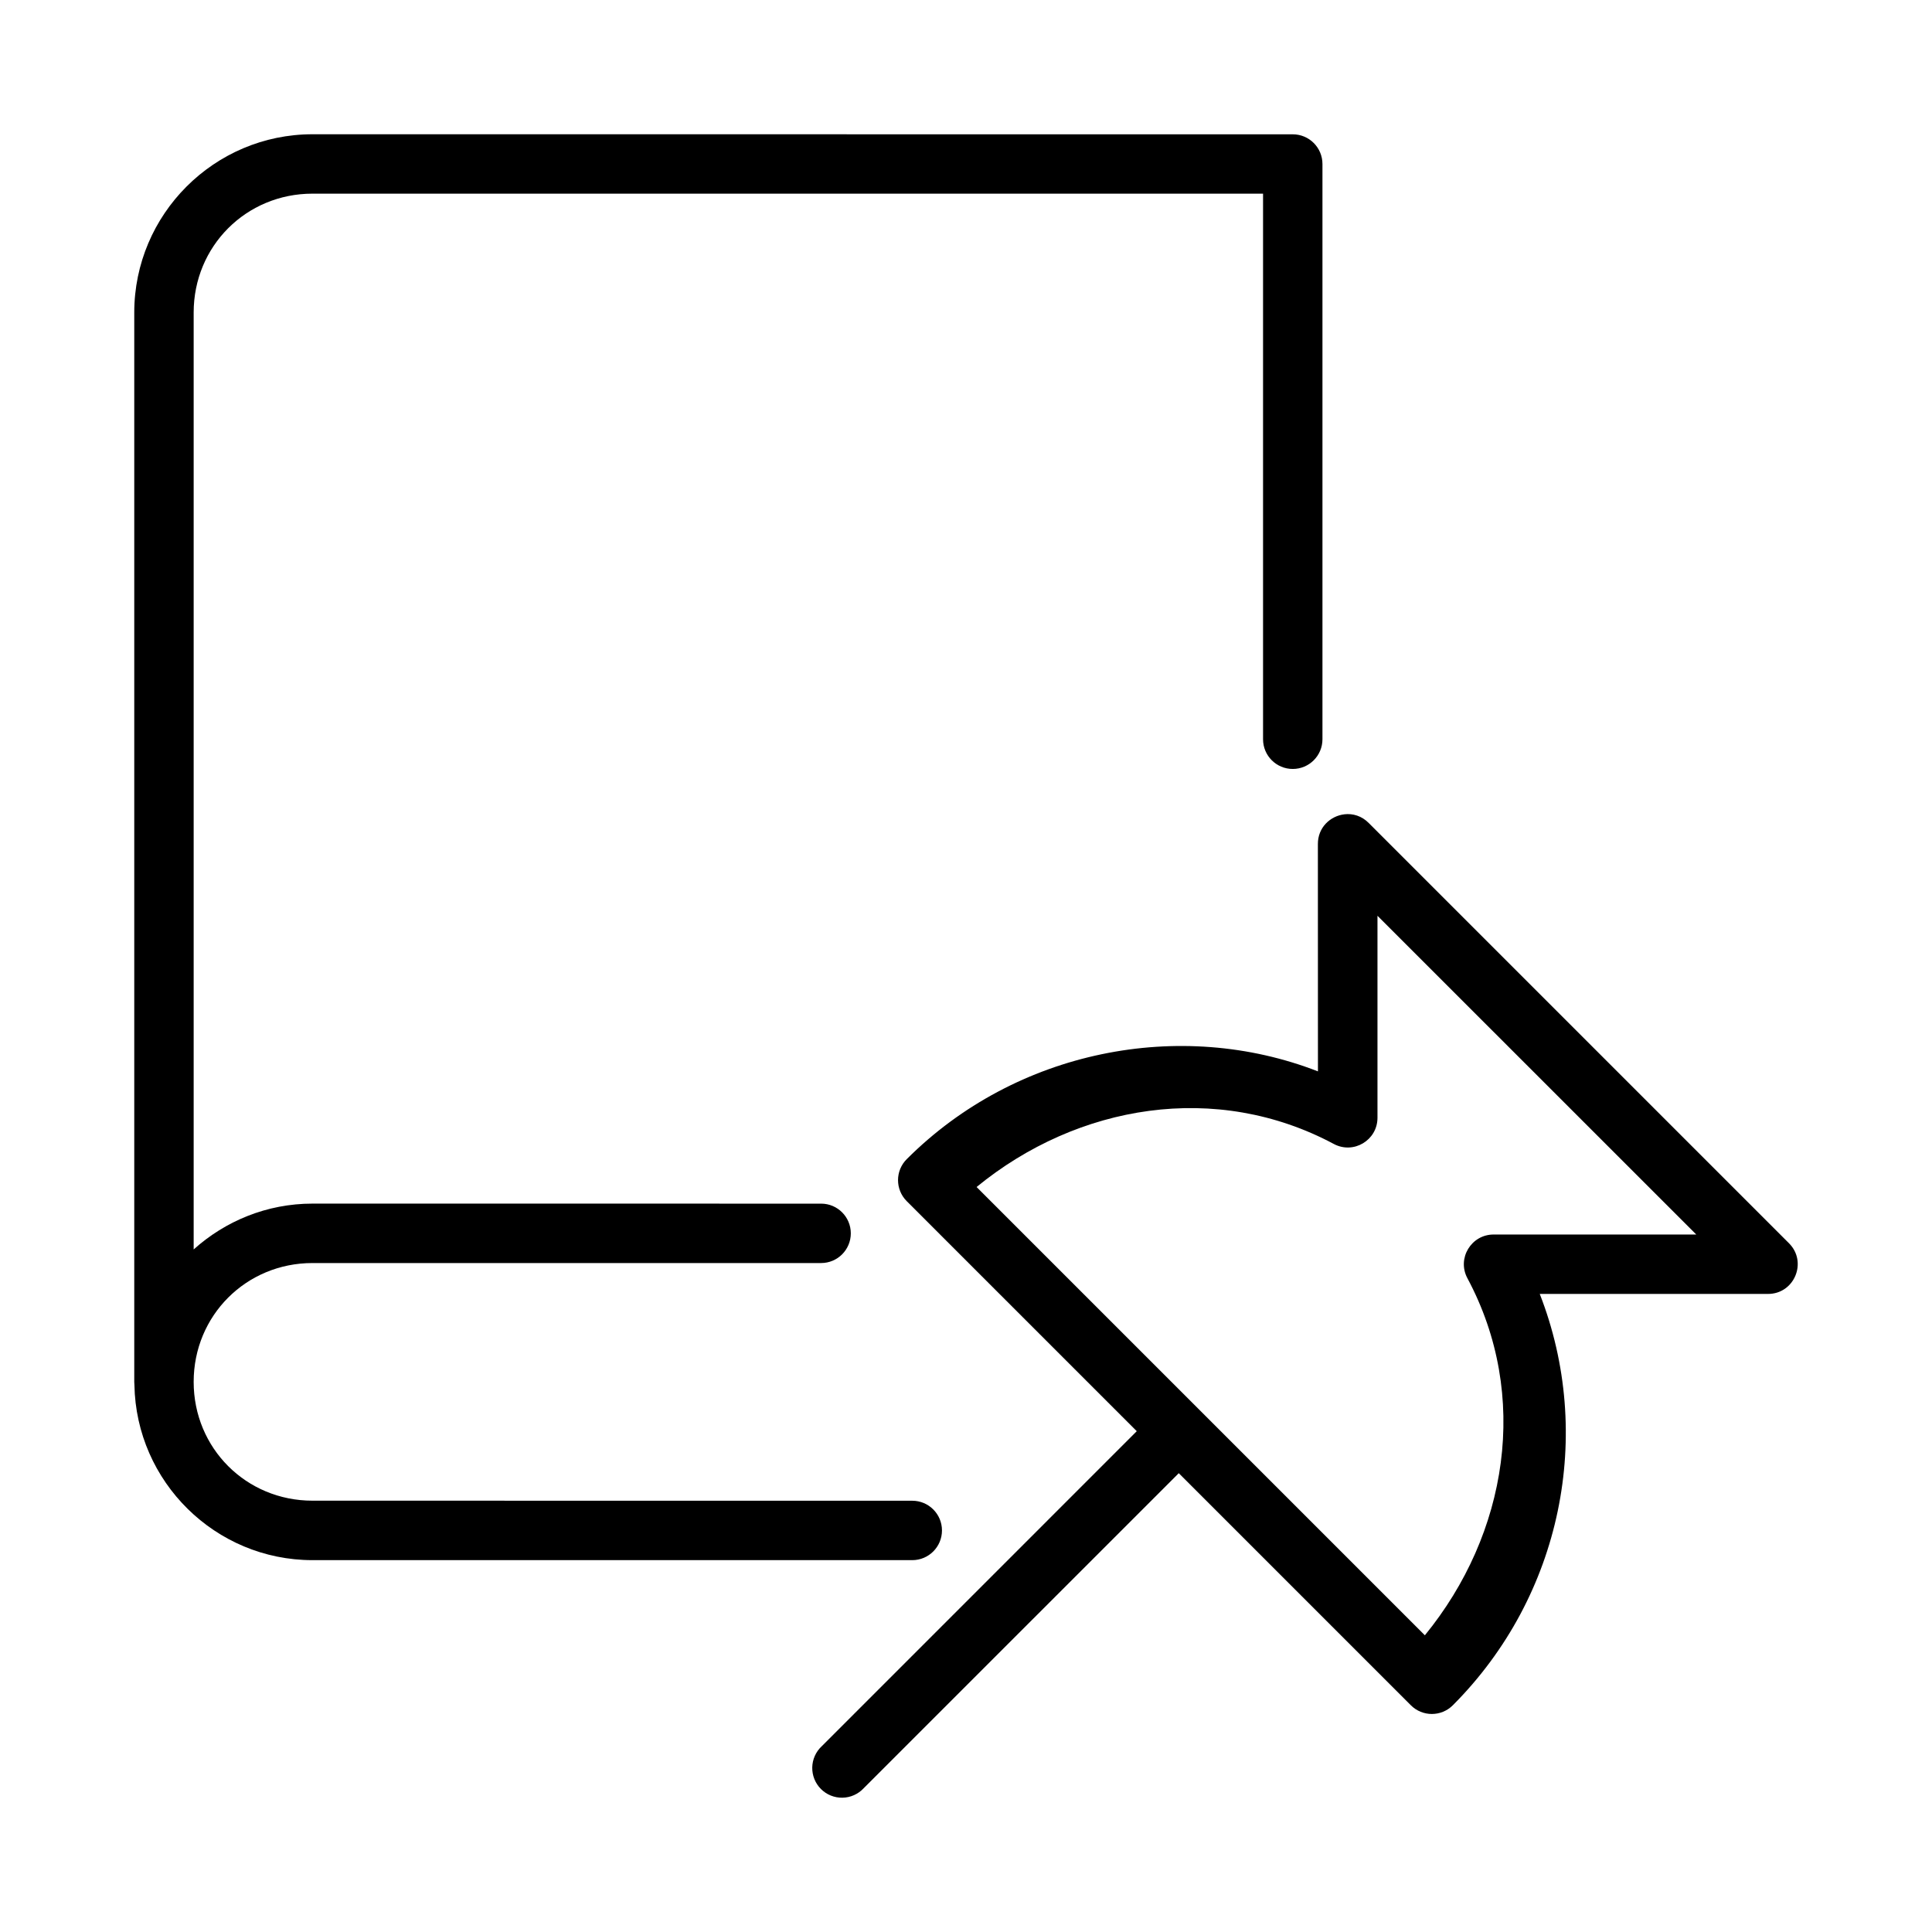
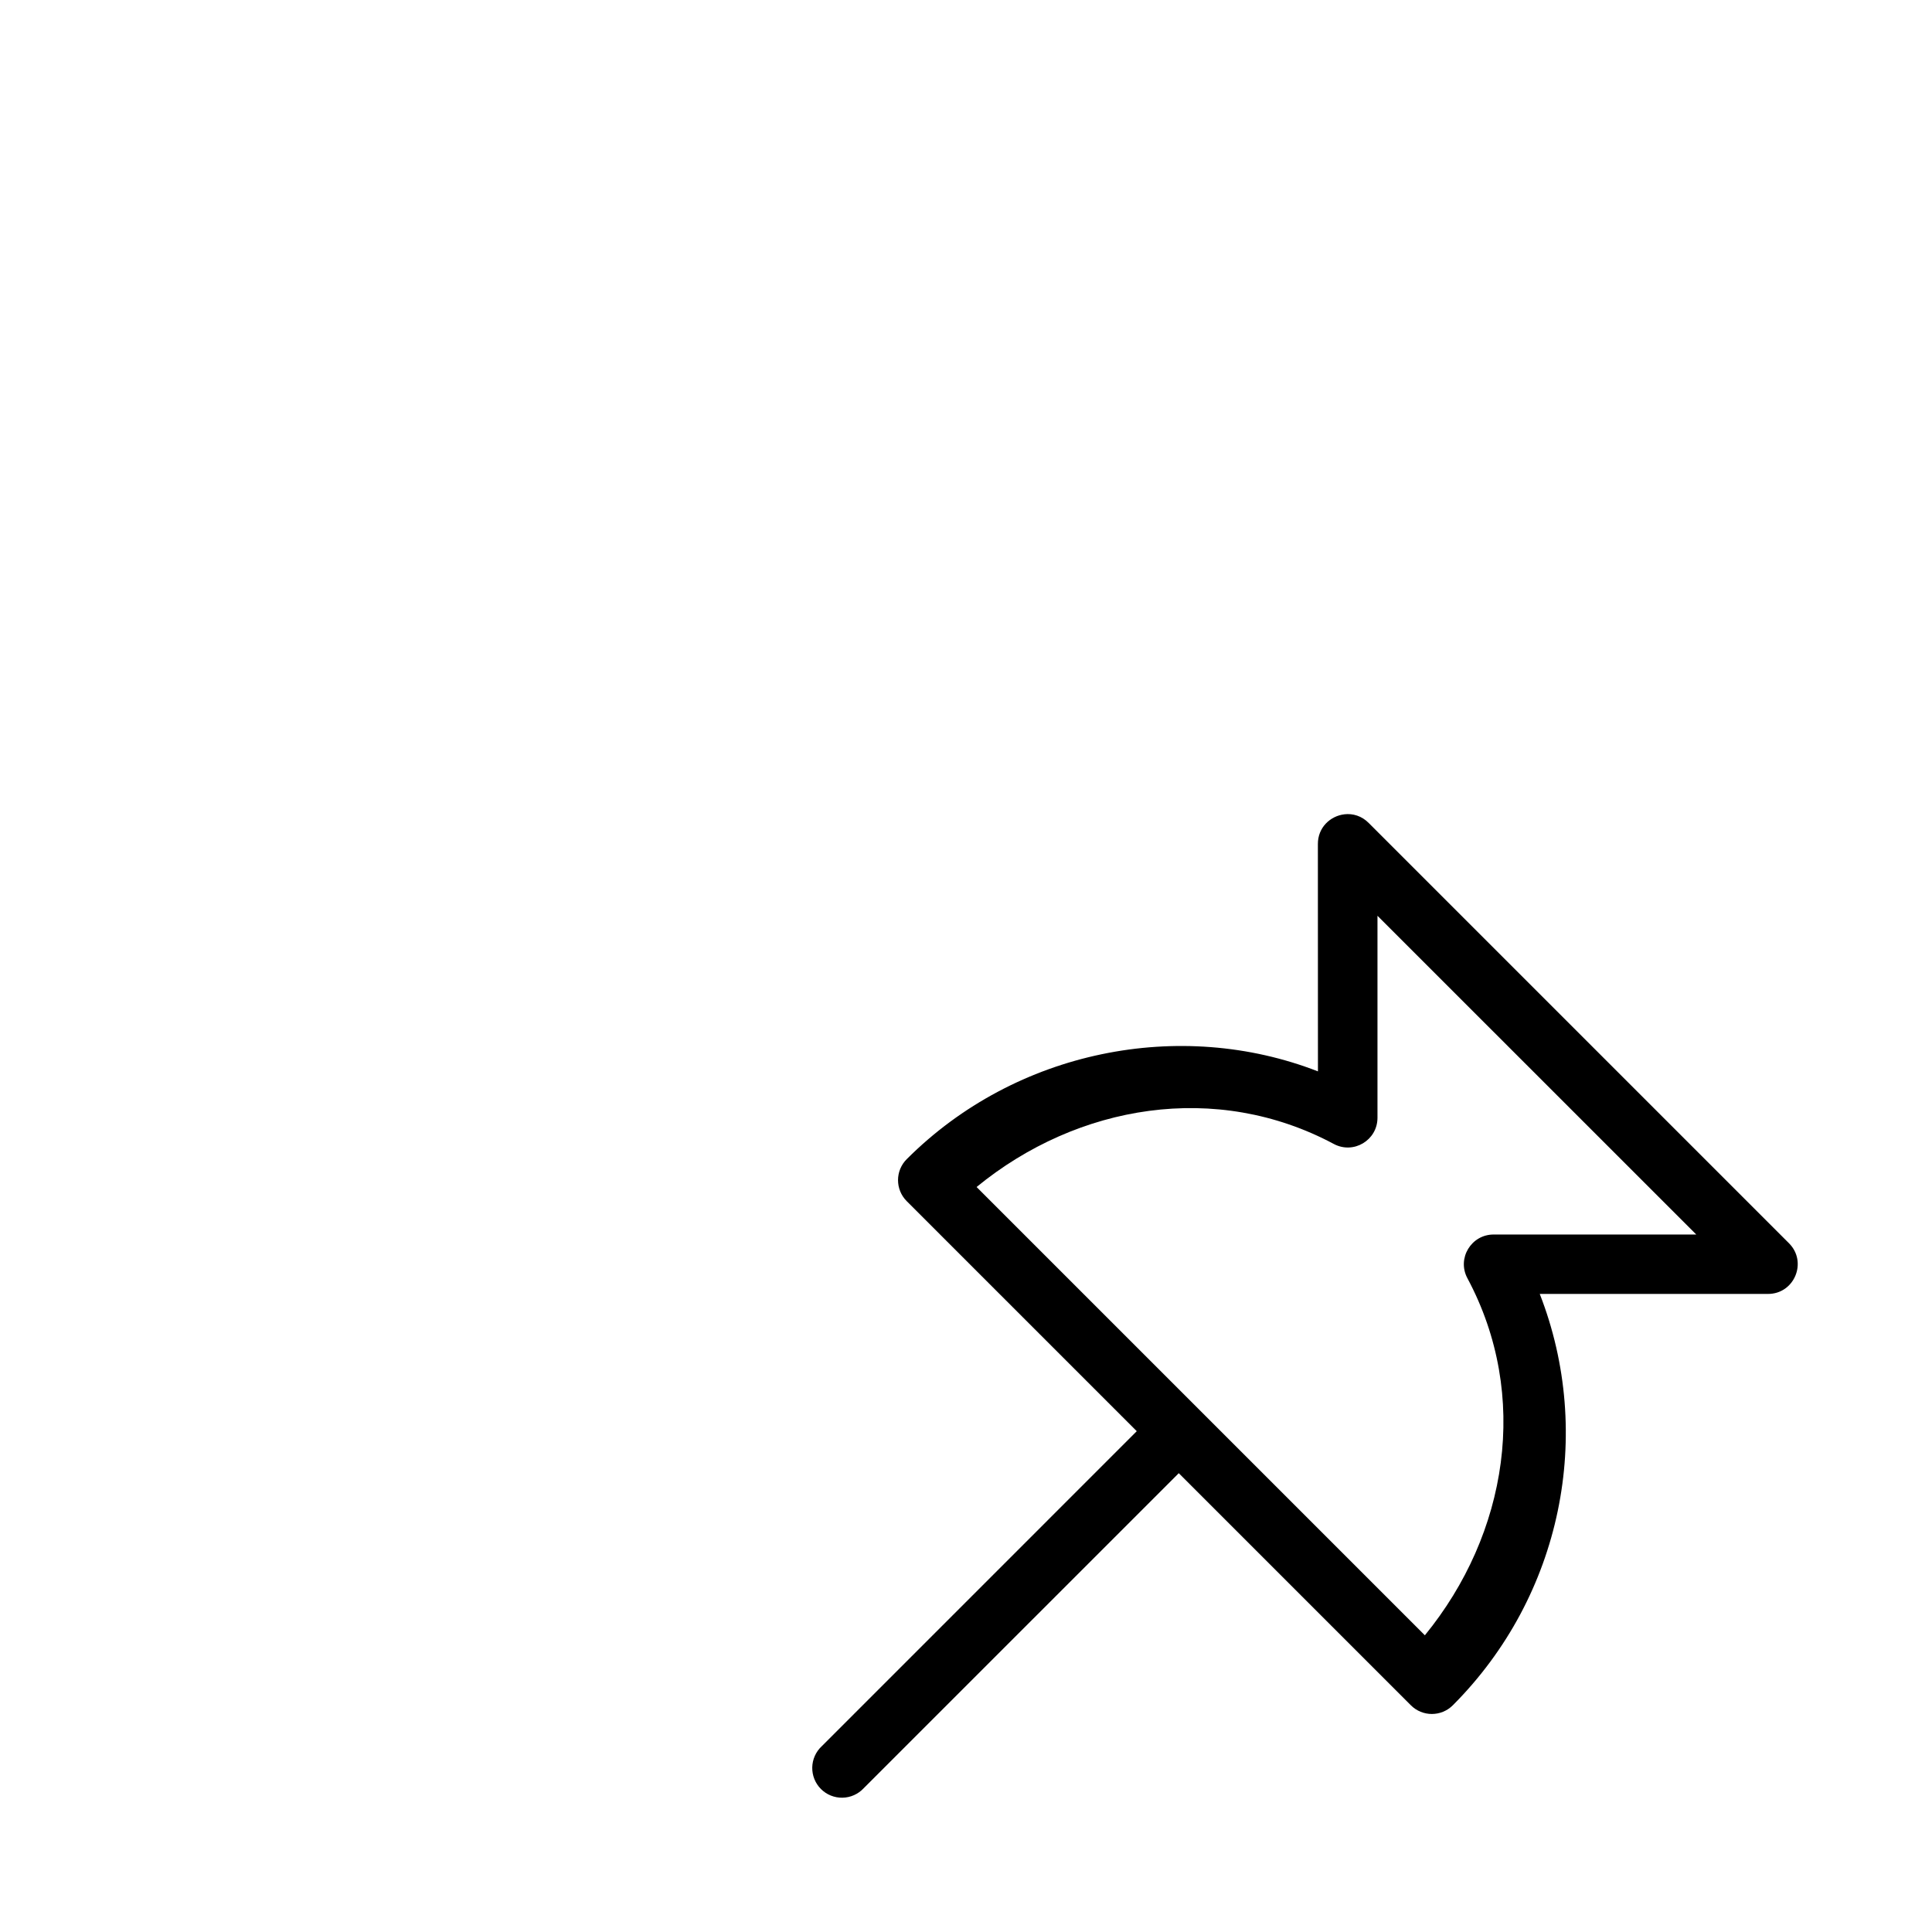
<svg xmlns="http://www.w3.org/2000/svg" fill="#000000" width="800px" height="800px" version="1.1" viewBox="144 144 512 512">
  <g>
-     <path d="m226.81 179.58c-26.027 0-47.23 21.219-47.23 47.246v283.41c0.004 0.27 0.016 0.523 0.043 0.785 0.441 25.645 21.434 46.434 47.188 46.434h158.95c4.356 0 7.879-3.535 7.871-7.887-0.008-4.34-3.531-7.856-7.871-7.856l-158.95-0.016c-17.578 0-31.488-13.91-31.488-31.488 0-17.574 13.91-31.488 31.488-31.488h134.79c4.348 0 7.871-3.523 7.871-7.871 0-4.348-3.523-7.871-7.871-7.871l-134.79-0.008c-12.102 0-23.117 4.625-31.488 12.145v-248.29c0-17.582 13.91-31.504 31.488-31.504h251.91v144.59c0 4.348 3.523 7.871 7.871 7.871s7.871-3.523 7.871-7.871v-152.43c0.008-4.367-3.539-7.906-7.902-7.887z" />
    <path d="m500.28 359.8c-3.719 0.434-7.062 3.484-7.027 7.902l0.016 60.223c-36.488-14.199-80.043-5.668-108.96 23.246-3.086 3.062-3.094 8.047-0.031 11.133l60.977 60.977-83.5 83.504c-1.562 1.457-2.465 3.484-2.5 5.621-0.035 2.137 0.797 4.195 2.309 5.703 1.508 1.512 3.57 2.34 5.703 2.301 2.137-0.039 4.164-0.945 5.621-2.512l83.5-83.488 61.484 61.484c3.078 3.102 8.082 3.102 11.164 0 28.895-28.949 37.504-71.887 23.016-108.99h60.426c7.066 0.059 10.613-8.504 5.582-13.469l-111.32-111.32c-1.859-1.891-4.227-2.582-6.457-2.32zm8.766 26.891 84.484 84.469h-53.66c-5.969-0.031-9.812 6.316-6.996 11.578 16.648 31.086 10.684 67.777-11.27 94.633l-118.8-118.8c26.84-21.977 63.562-28.039 94.664-11.41 5.231 2.797 11.551-0.973 11.578-6.902z" />
  </g>
</svg>